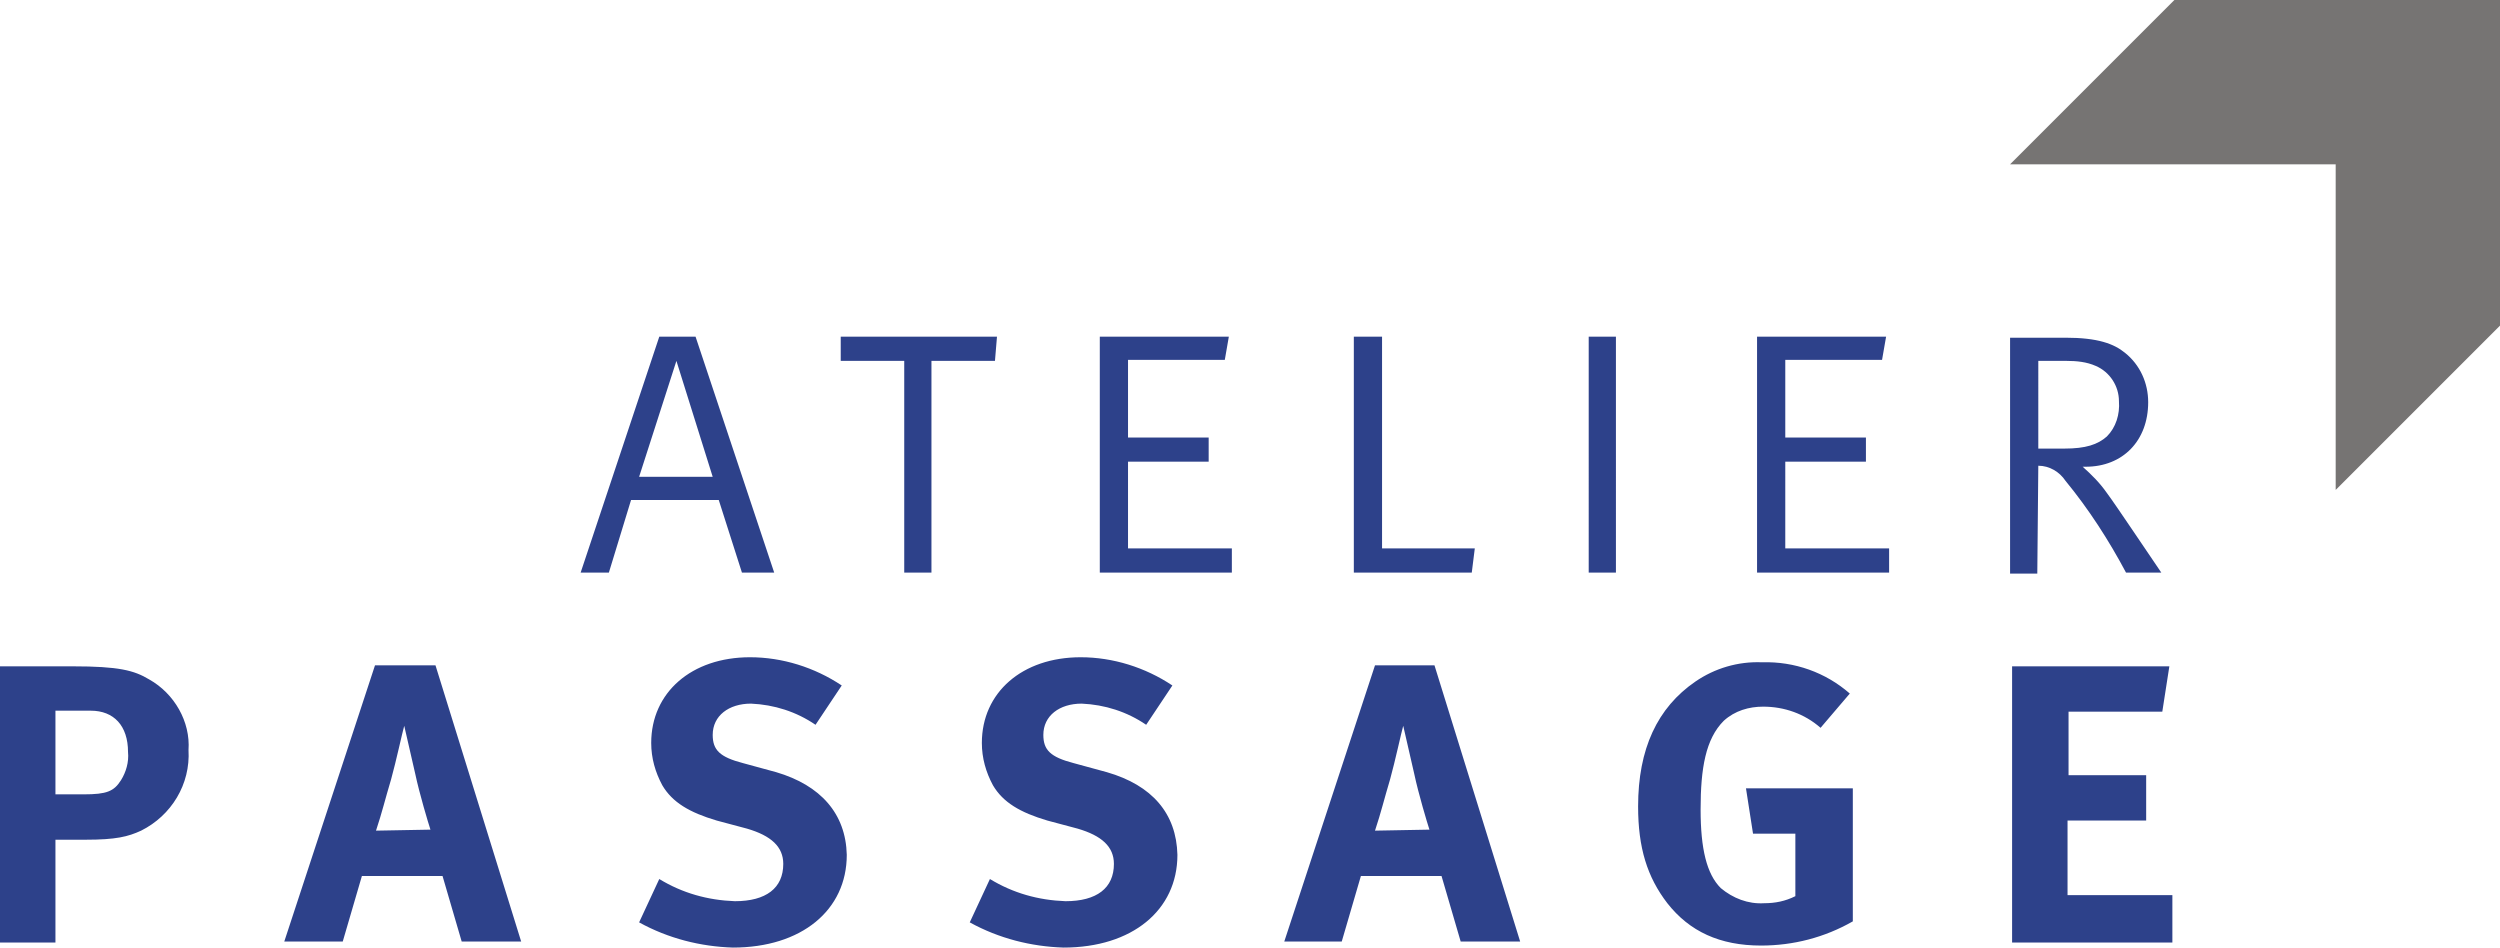
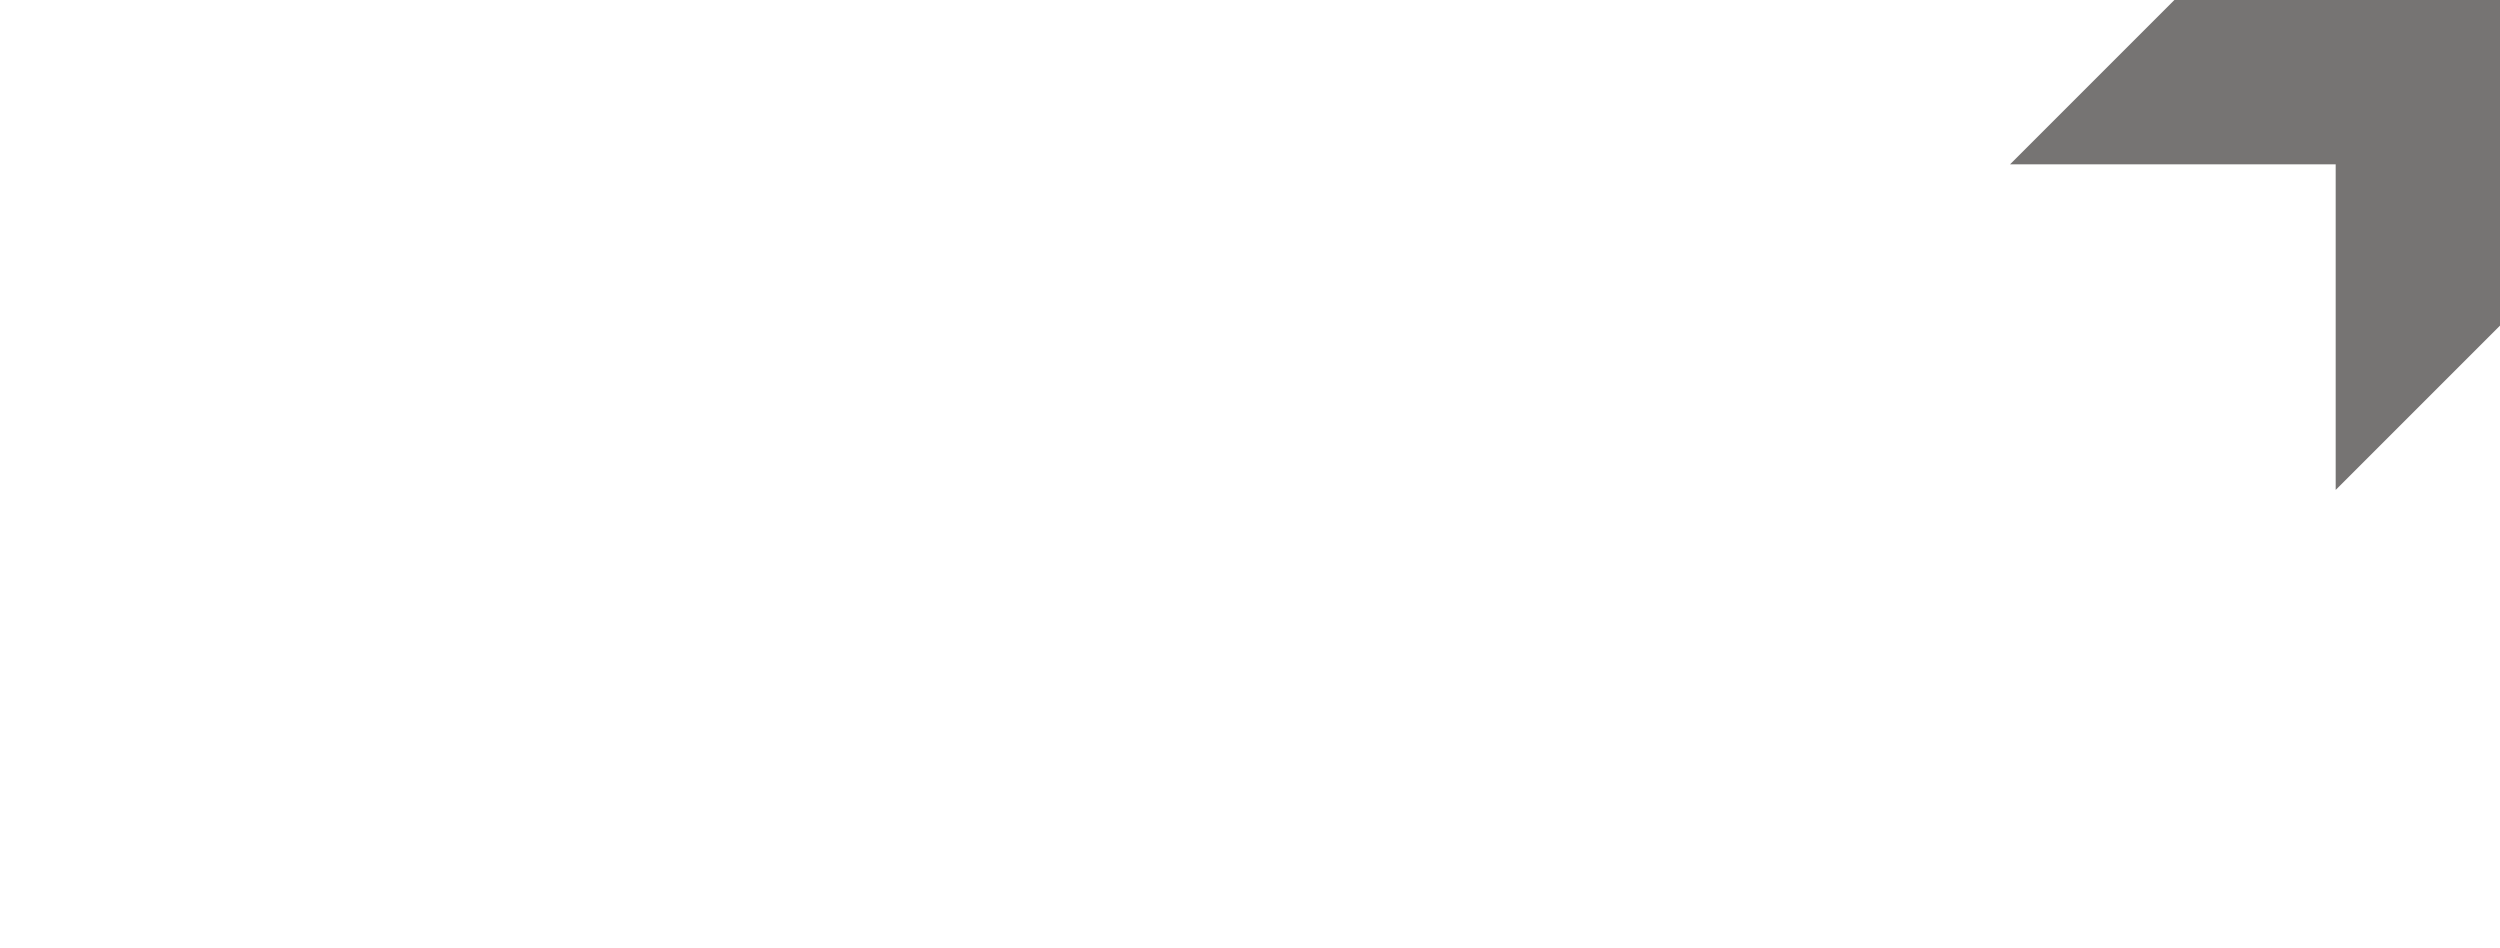
<svg xmlns="http://www.w3.org/2000/svg" version="1.1" x="0px" y="0px" viewBox="0 0 248 94" style="enable-background:new 0 0 248 94;" xml:space="preserve">
  <style type="text/css">
	.st0{fill:#2D418A;}
	.st1{fill:#767473;}
</style>
  <g id="Ebene_1">
</g>
  <g id="Logo">
    <g>
-       <path id="Pfad_4103" class="st0" d="M73.6,56.8h3.2L69,33.4h-3.6l-7.8,23.4h2.8l2.2-7.2h8.7L73.6,56.8z M63.4,47.3l3.7-11.5    l3.6,11.5H63.4z M98.9,33.4H83.4v2.4h6.3v21h2.7v-21h6.3L98.9,33.4z M111.9,45.8h8v-2.4h-8v-7.7h9.6l0.4-2.3h-12.8v23.4h13.1v-2.4    h-10.3L111.9,45.8z M146.3,54.4h-9.2v-21h-2.8v23.4h11.7L146.3,54.4z M157.6,56.8h2.7V33.4h-2.7V56.8z M177.1,45.8h8v-2.4h-8v-7.7    h9.6l0.4-2.3h-12.8v23.4h13.1v-2.4h-10.3L177.1,45.8z M202.2,46.2c1.1,0,2.1,0.6,2.7,1.5c2.3,2.8,4.3,5.9,6,9.1h3.5    c-0.9-1.3-4.5-6.7-5.4-7.9c-0.7-1-1.5-1.8-2.4-2.6h0.3c3.7,0,6.2-2.6,6.2-6.4c0-1.9-0.8-3.7-2.3-4.9c-1.1-0.9-2.7-1.5-5.9-1.5    h-5.5v23.4h2.7L202.2,46.2z M202.2,35.8h2.8c1,0,2,0.1,2.9,0.5c1.4,0.6,2.3,2,2.3,3.5c0.1,1.3-0.3,2.6-1.2,3.5    c-0.9,0.8-2.1,1.2-4.2,1.2h-2.6L202.2,35.8z M14.8,67.4c-1.5-0.9-3-1.3-7.6-1.3H0v27.4h5.5V83.3h3c3,0,4.2-0.3,5.5-0.9    c3-1.5,4.9-4.6,4.7-8C18.9,71.6,17.3,68.8,14.8,67.4z M12,77.4c-0.7,1.1-1.4,1.4-3.7,1.4H5.5v-8.3H9c2.3,0,3.7,1.5,3.7,4.1    C12.8,75.6,12.5,76.6,12,77.4z M37.2,66l-9,27.4H34l1.9-6.5h8l1.9,6.5h5.9L43.2,66H37.2z M37.3,82.4c0.6-1.8,0.9-3.1,1.5-5.1    c0.5-1.8,1.1-4.6,1.3-5.3l1.1,4.8c0.4,1.9,1.3,4.9,1.5,5.5L37.3,82.4z M77,76.6l-3.3-0.9c-2.3-0.6-3-1.3-3-2.8    c0-1.9,1.6-3.1,3.8-3.1c2.3,0.1,4.5,0.8,6.4,2.1l2.6-3.9c-2.7-1.8-5.9-2.8-9.1-2.8c-5.8,0-9.8,3.5-9.8,8.5c0,1.5,0.4,2.9,1.1,4.2    c1,1.7,2.7,2.7,5.4,3.5l3,0.8c2.4,0.7,3.6,1.8,3.6,3.5c0,2.4-1.7,3.7-4.8,3.7c-2.7-0.1-5.2-0.8-7.5-2.2l-2,4.3    c2.9,1.6,6.1,2.4,9.3,2.5c6.8,0,11.3-3.7,11.3-9.2C83.9,80.7,81.4,77.9,77,76.6L77,76.6z M109.8,76.6l-3.3-0.9    c-2.3-0.6-3-1.3-3-2.8c0-1.9,1.6-3.1,3.8-3.1c2.3,0.1,4.5,0.8,6.4,2.1l2.6-3.9c-2.7-1.8-5.9-2.8-9.1-2.8c-5.8,0-9.8,3.5-9.8,8.5    c0,1.5,0.4,2.9,1.1,4.2c1,1.7,2.7,2.7,5.4,3.5l3,0.8c2.4,0.7,3.6,1.8,3.6,3.5c0,2.4-1.7,3.7-4.8,3.7c-2.7-0.1-5.2-0.8-7.5-2.2    l-2,4.3c2.9,1.6,6.1,2.4,9.3,2.5c6.8,0,11.3-3.7,11.3-9.2C116.7,80.7,114.3,77.9,109.8,76.6L109.8,76.6z M136.4,66l-9,27.4h5.7    l1.9-6.5h8l1.9,6.5h5.9L142.3,66H136.4z M136.4,82.4c0.6-1.8,0.9-3.1,1.5-5.1c0.5-1.8,1.1-4.6,1.3-5.3l1.1,4.8    c0.4,1.9,1.3,4.9,1.5,5.5L136.4,82.4z M173.9,82.7h4.2v6.2c-1,0.5-2,0.7-3.1,0.7c-1.6,0.1-3.1-0.5-4.3-1.5c-1.4-1.4-2-3.9-2-7.8    c0-4.1,0.5-7,2.3-8.8c1.1-1,2.5-1.4,3.9-1.4c2.1,0,4.1,0.7,5.7,2.1l2.9-3.4c-2.4-2.1-5.5-3.2-8.7-3.1c-2.4-0.1-4.7,0.6-6.6,1.9    c-3.8,2.6-5.7,6.7-5.7,12.4c0,4.1,0.9,7,2.9,9.6c2.2,2.8,5.2,4.2,9.3,4.2c3.2,0,6.3-0.8,9.1-2.4V78.2h-10.6L173.9,82.7z     M205.1,88.7v-7.3h7.8v-4.5h-7.7v-6.3h9.3l0.7-4.5h-15.6v27.4h15.9v-4.7H205.1z" />
      <path id="Pfad_4104" class="st1" d="M215.7,0l-16.3,16.3h32.3v32.3L248,32.3V0H215.7z" />
    </g>
  </g>
</svg>